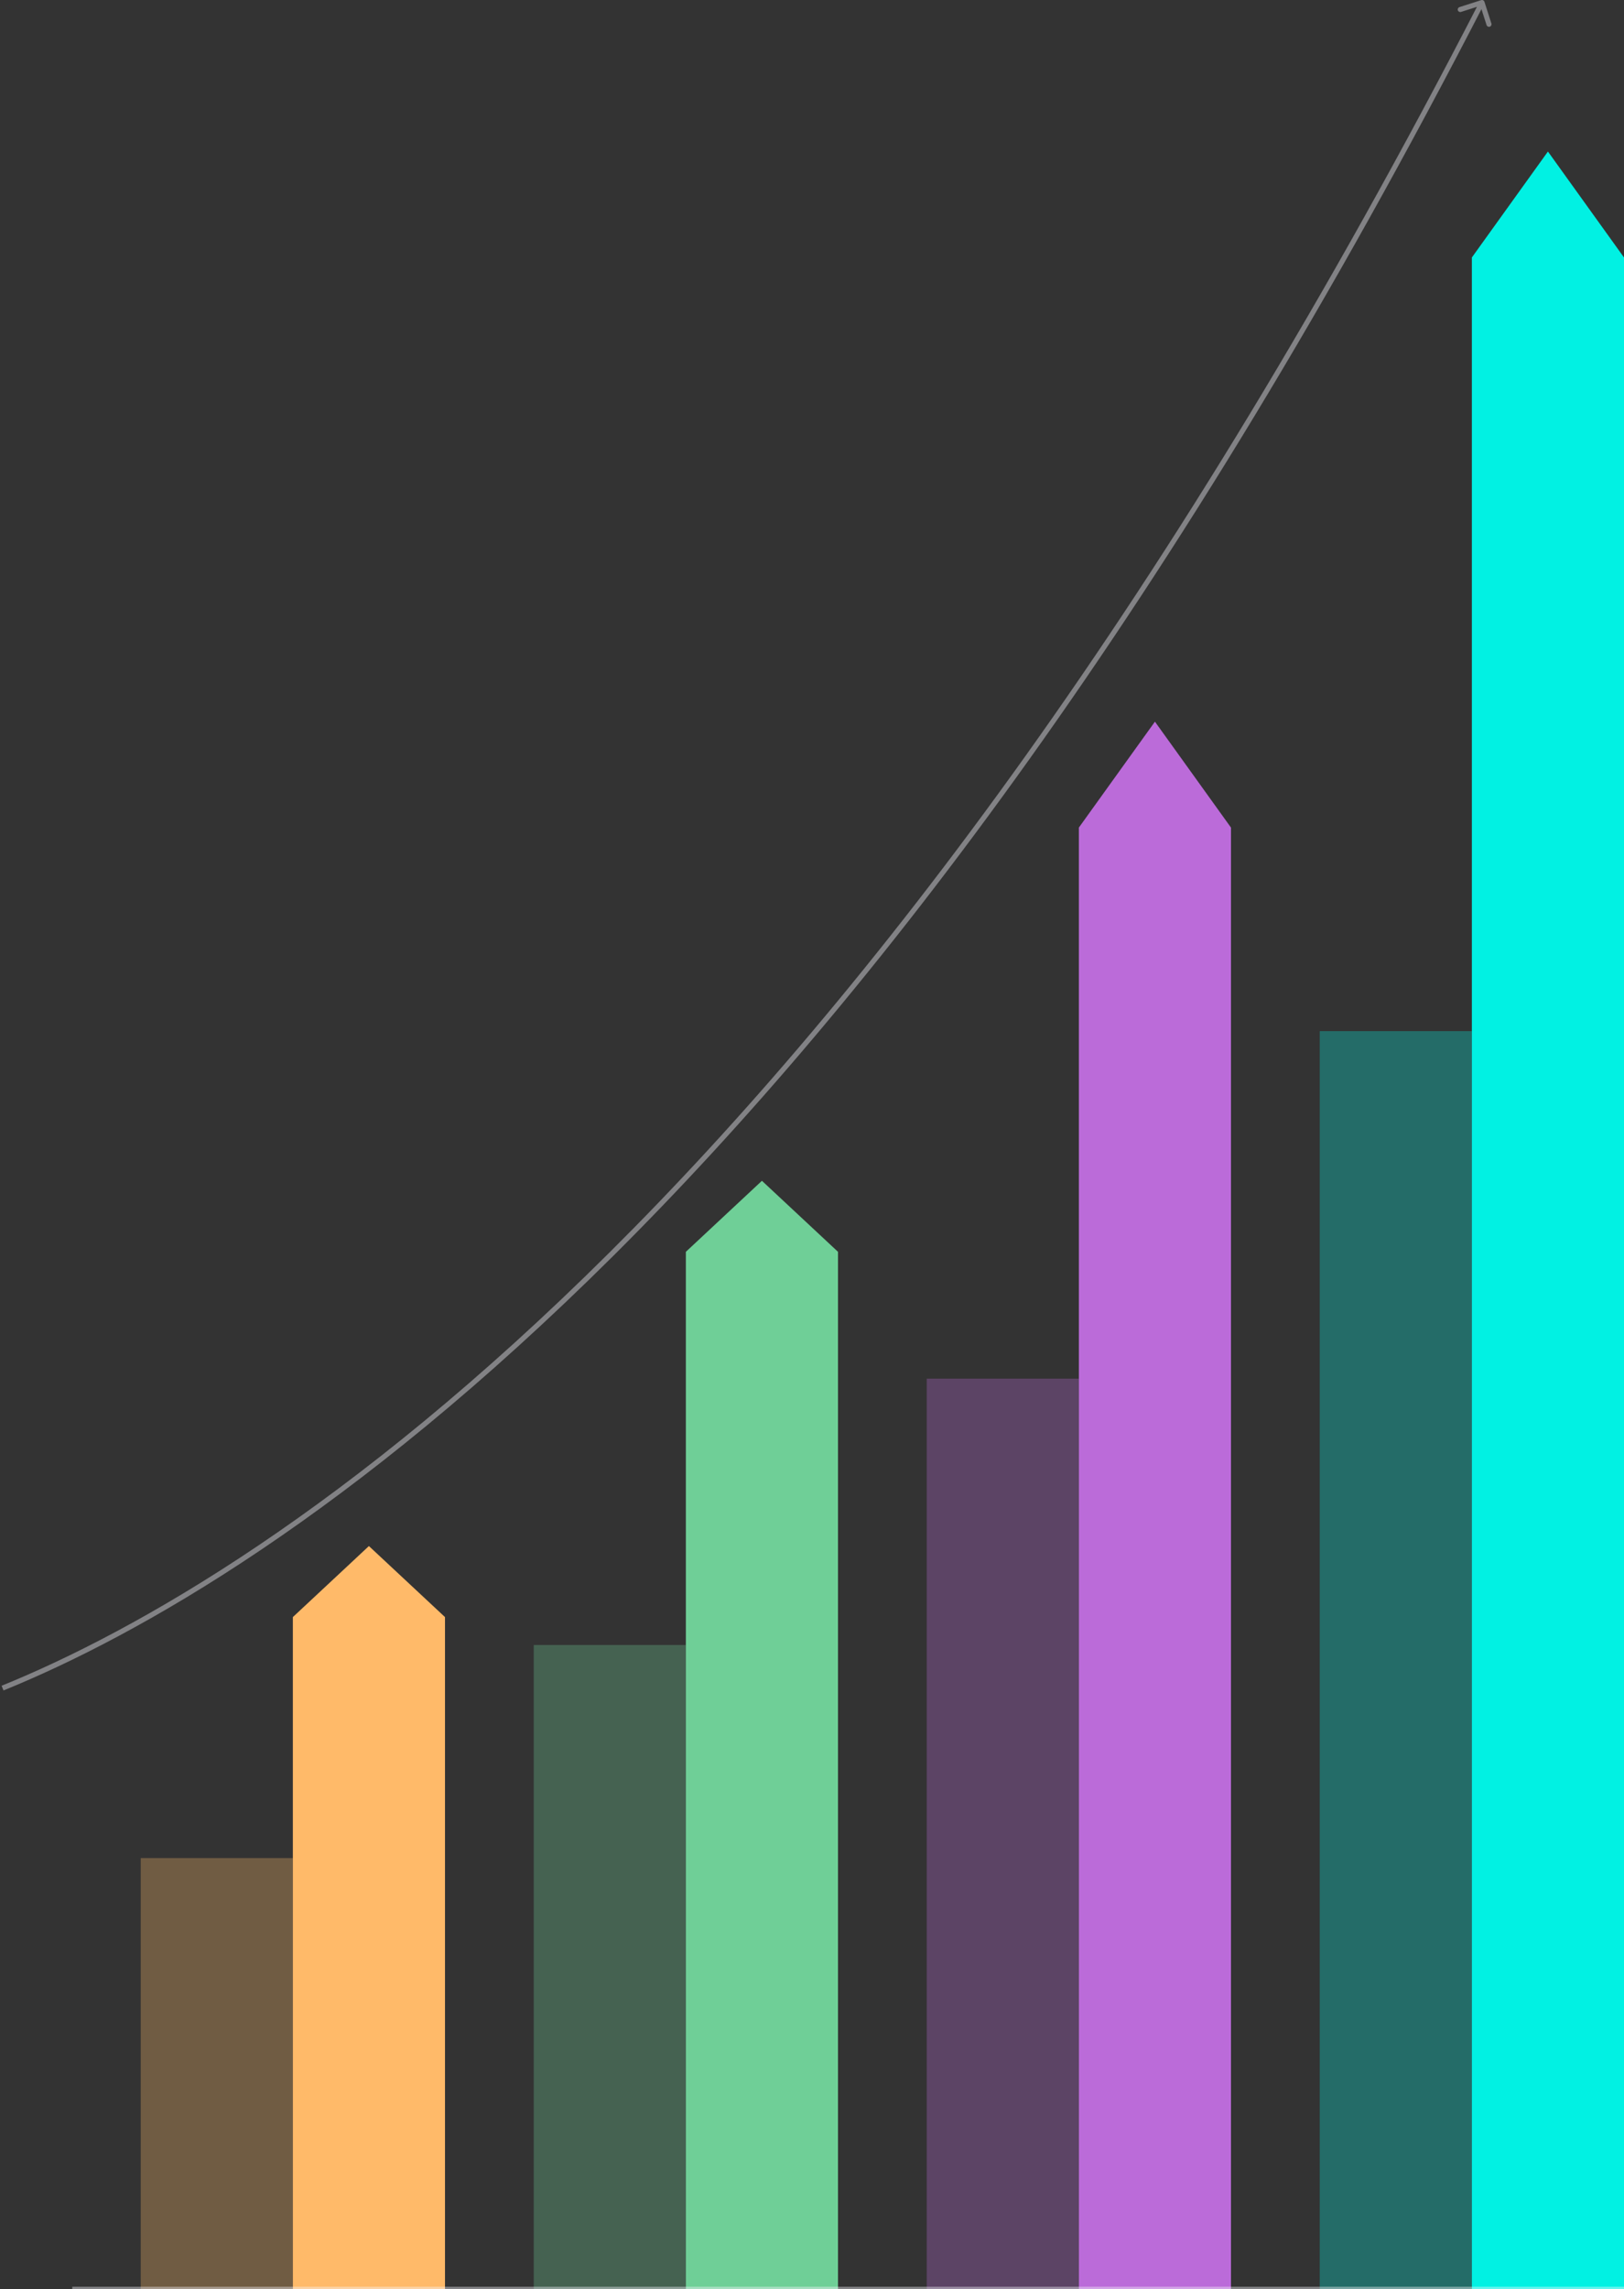
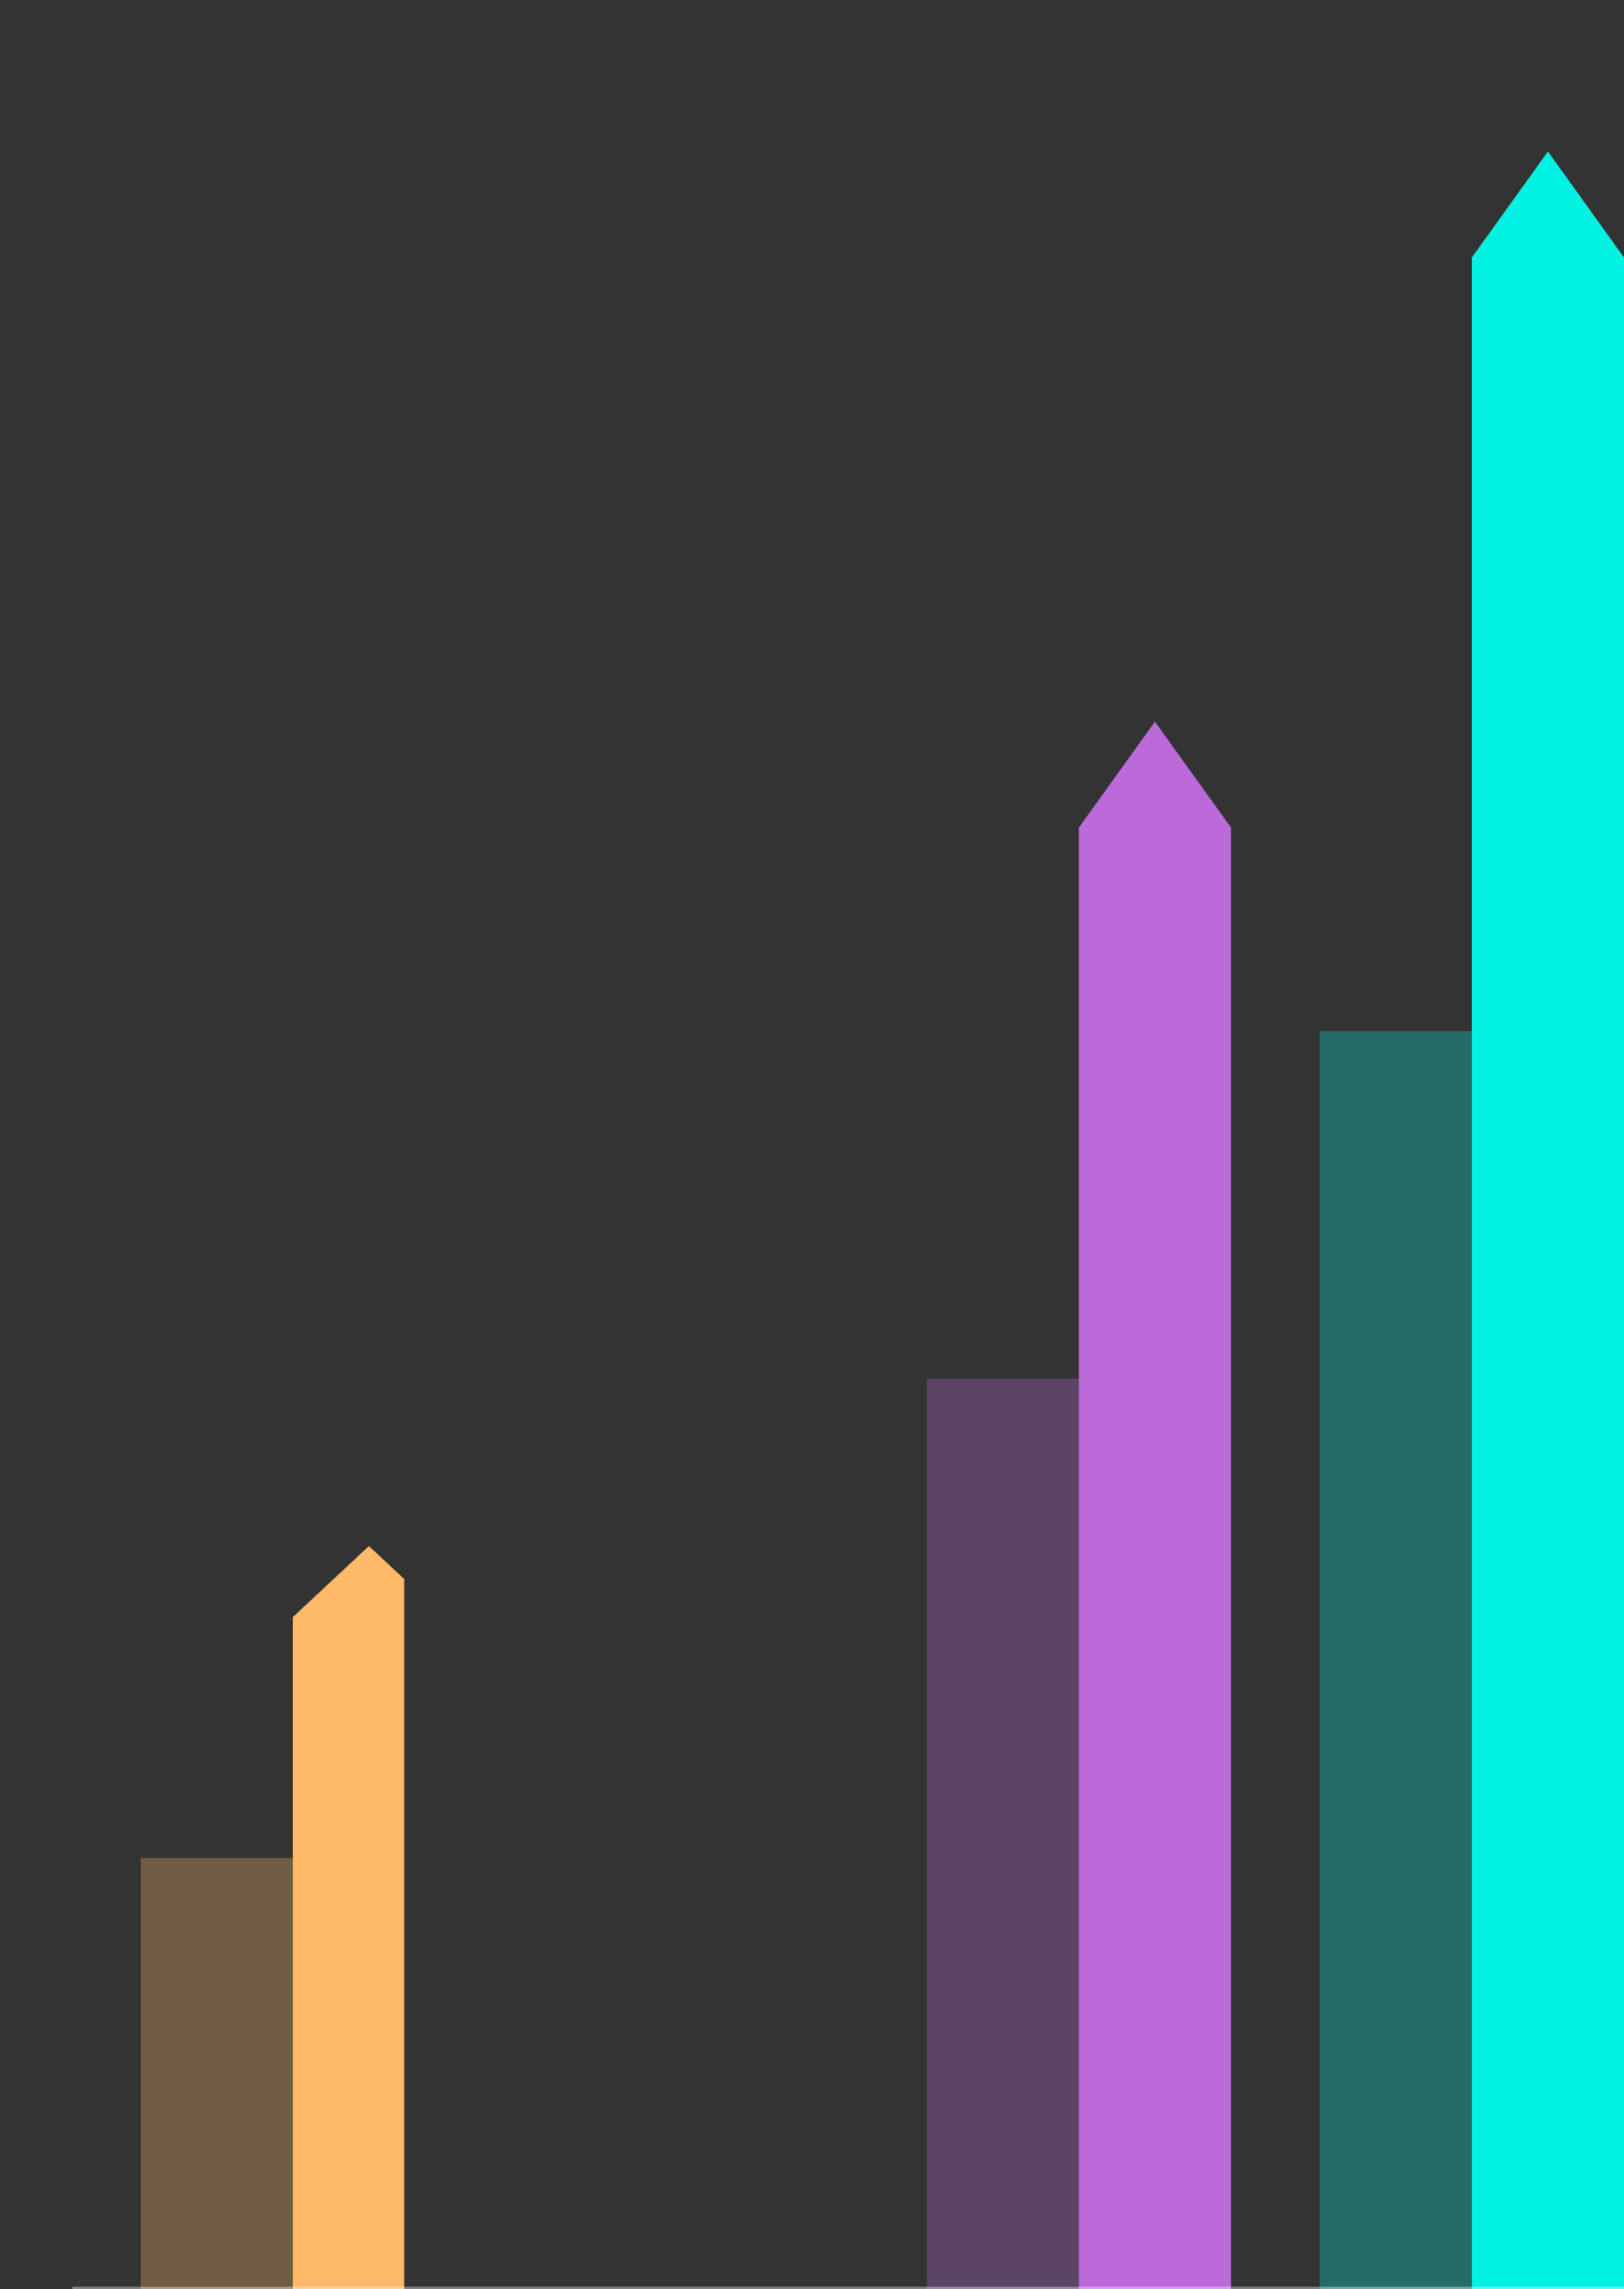
<svg xmlns="http://www.w3.org/2000/svg" width="640" height="902" viewBox="0 0 640 902" fill="none">
  <rect x="0" y="0" width="640" height="902" fill="#333333" stroke="none" />
  <rect opacity="0.3" x="55.458" y="732.094" width="59.953" height="169.906" fill="#FFBA69" />
-   <rect opacity="0.3" x="210.336" y="648.141" width="59.953" height="253.859" fill="#6FCF97" />
  <rect opacity="0.3" x="365.215" y="543.199" width="59.953" height="358.801" fill="#BB6BD9" />
  <rect opacity="0.3" x="520.094" y="406.275" width="59.953" height="495.725" fill="#01F1E3" />
-   <path d="M131.469 622.155L145.387 609.162L159.305 622.155L175.364 637.147V902H115.411V637.147L131.469 622.155Z" fill="#FFBA69" />
-   <path d="M286.348 478.235L300.266 465.242L314.184 478.235L330.242 493.227V902H270.289V493.227L286.348 478.235Z" fill="#6FCF97" />
+   <path d="M131.469 622.155L145.387 609.162L159.305 622.155V902H115.411V637.147L131.469 622.155Z" fill="#FFBA69" />
  <path d="M441.227 303.721L455.145 284.343L469.062 303.721L485.121 326.081V902H425.168V326.081L441.227 303.721Z" fill="#BB6BD9" />
  <path d="M596.106 79.085L610.023 59.706L623.941 79.085L640 101.444V902H580.047V101.444L596.106 79.085Z" fill="#01F1E3" />
-   <path opacity="0.4" d="M584.996 0.695C584.828 0.169 584.265 -0.121 583.739 0.048L575.168 2.794C574.642 2.962 574.352 3.525 574.521 4.051C574.689 4.577 575.252 4.867 575.778 4.698L583.397 2.257L585.838 9.876C586.006 10.402 586.569 10.692 587.095 10.523C587.621 10.355 587.911 9.792 587.742 9.266L584.996 0.695ZM1.376 666.058C107.067 623.137 341.543 474.352 584.933 1.458L583.155 0.542C339.926 473.123 105.768 621.506 0.624 664.205L1.376 666.058Z" fill="#F9F7FF" />
  <line opacity="0.4" x1="28.479" y1="901.5" x2="640" y2="901.5" stroke="#F9F7FF" />
</svg>